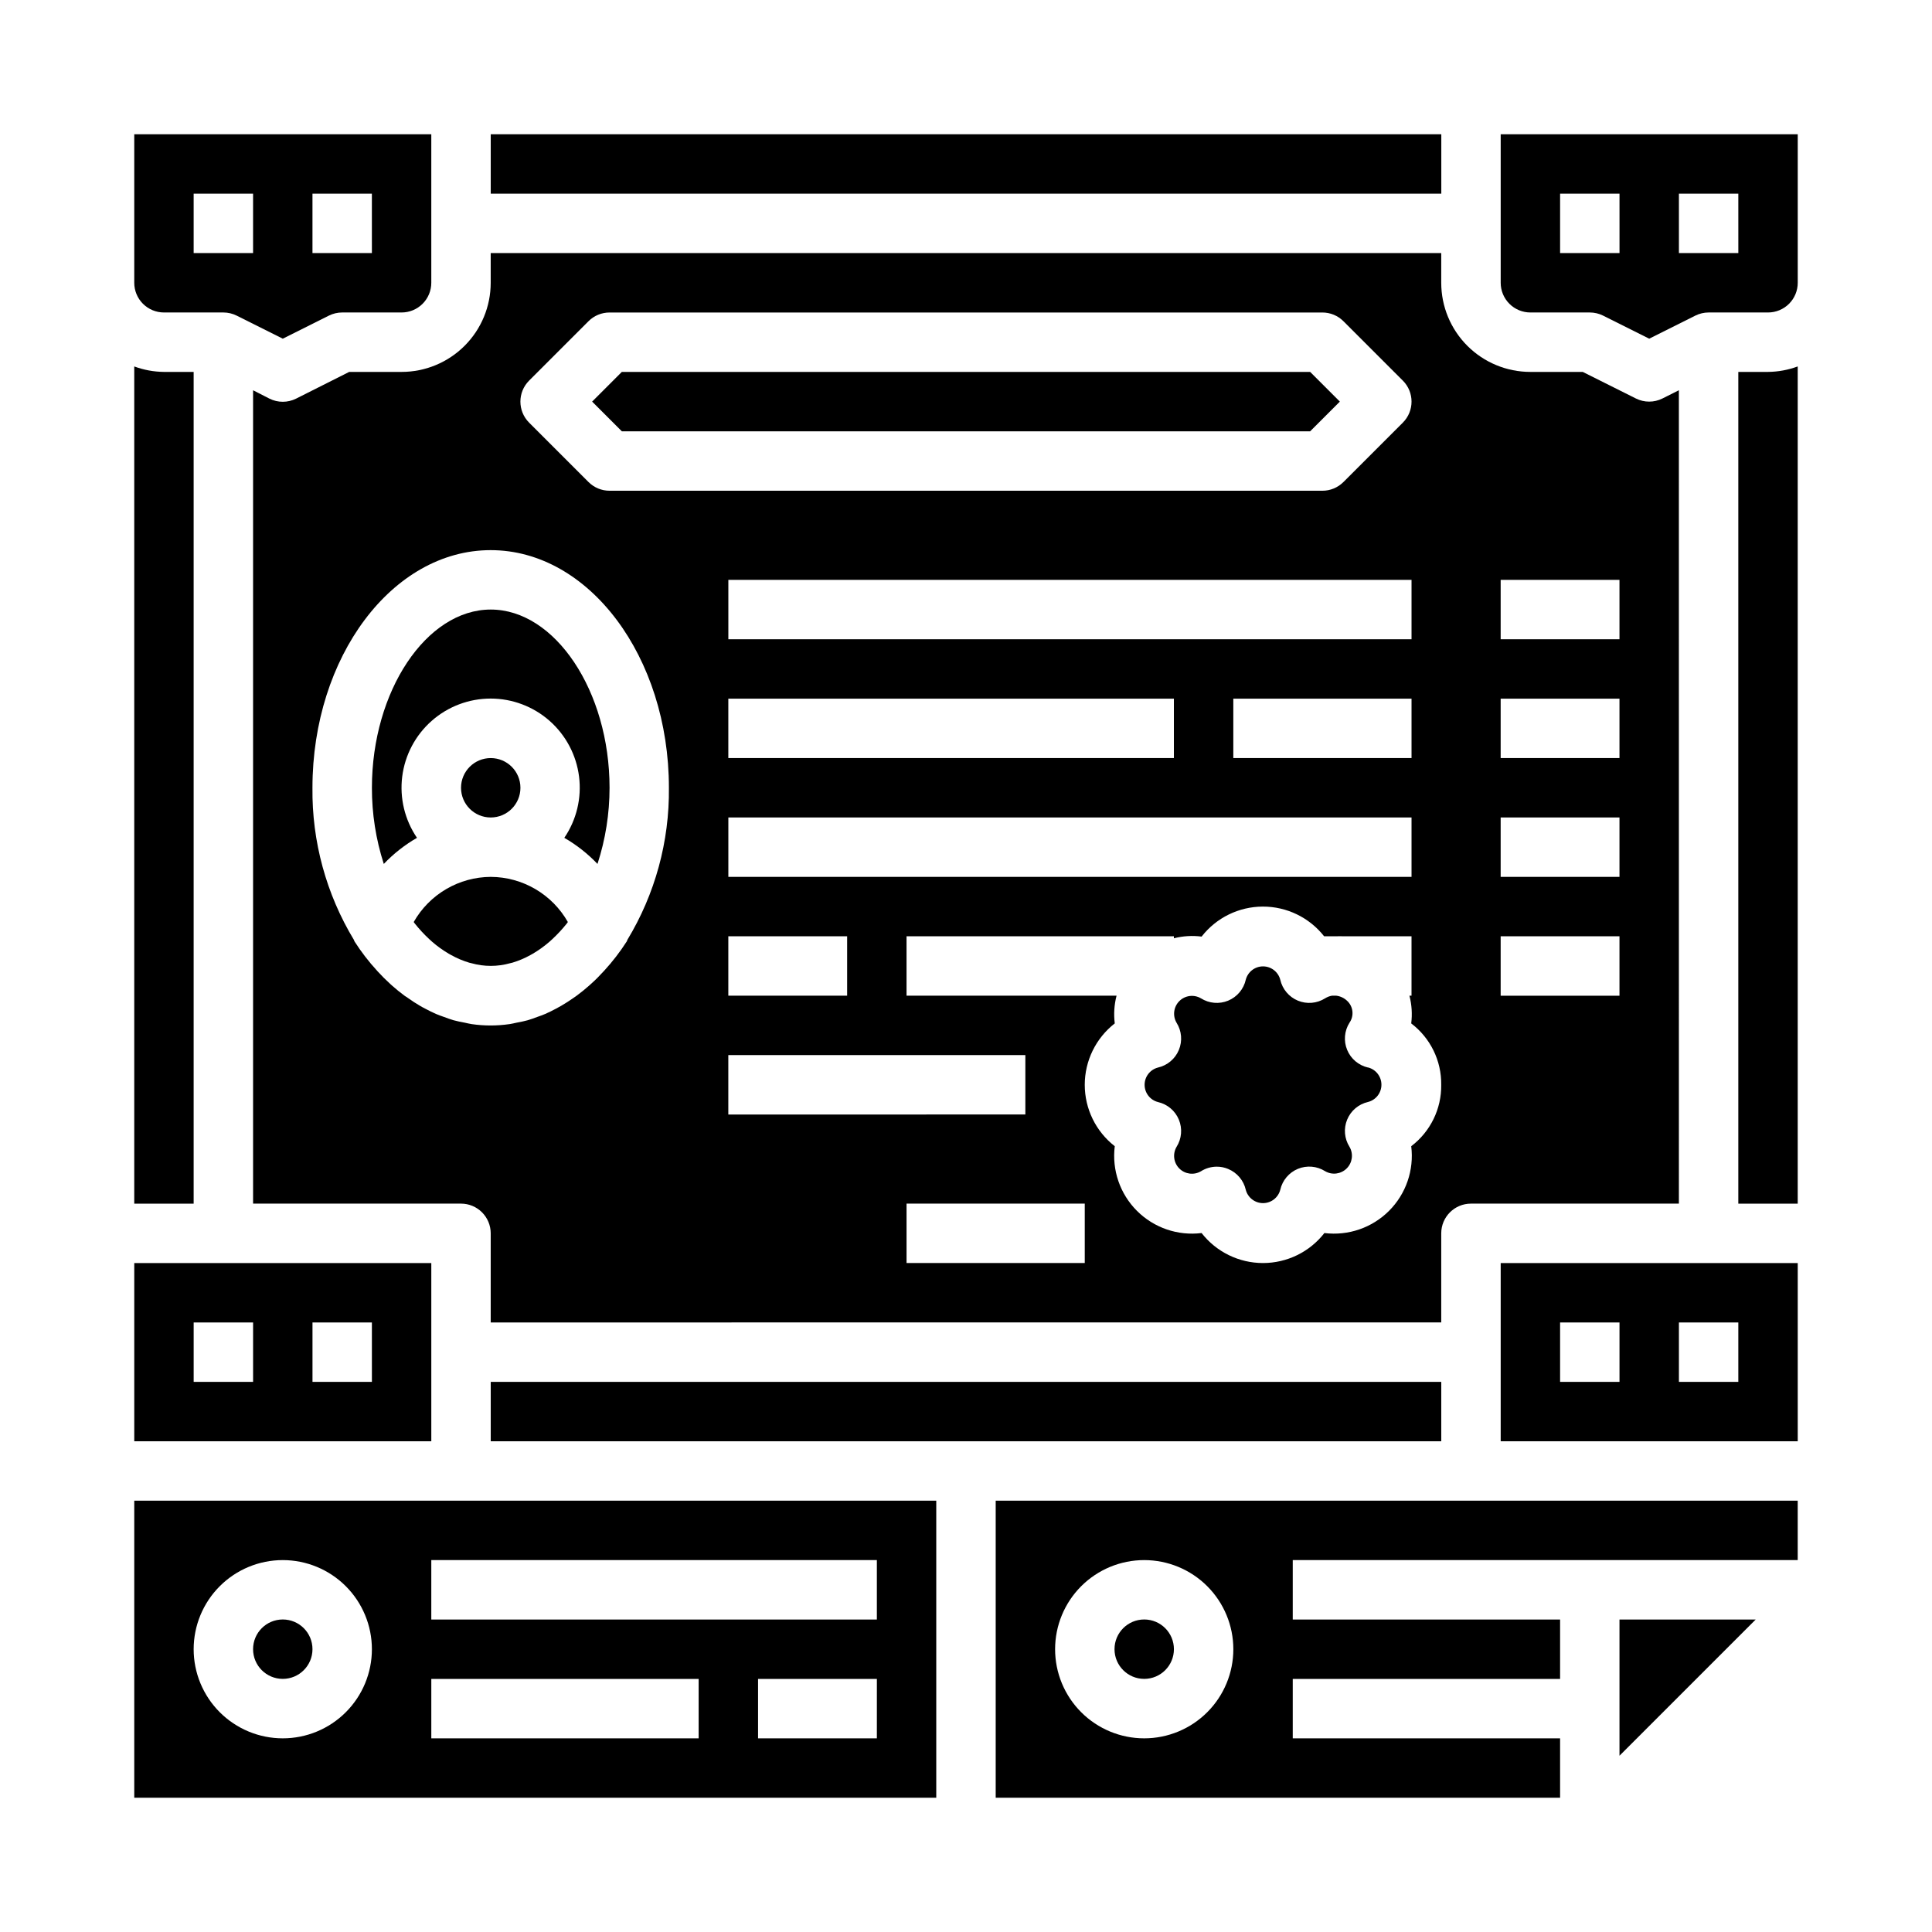
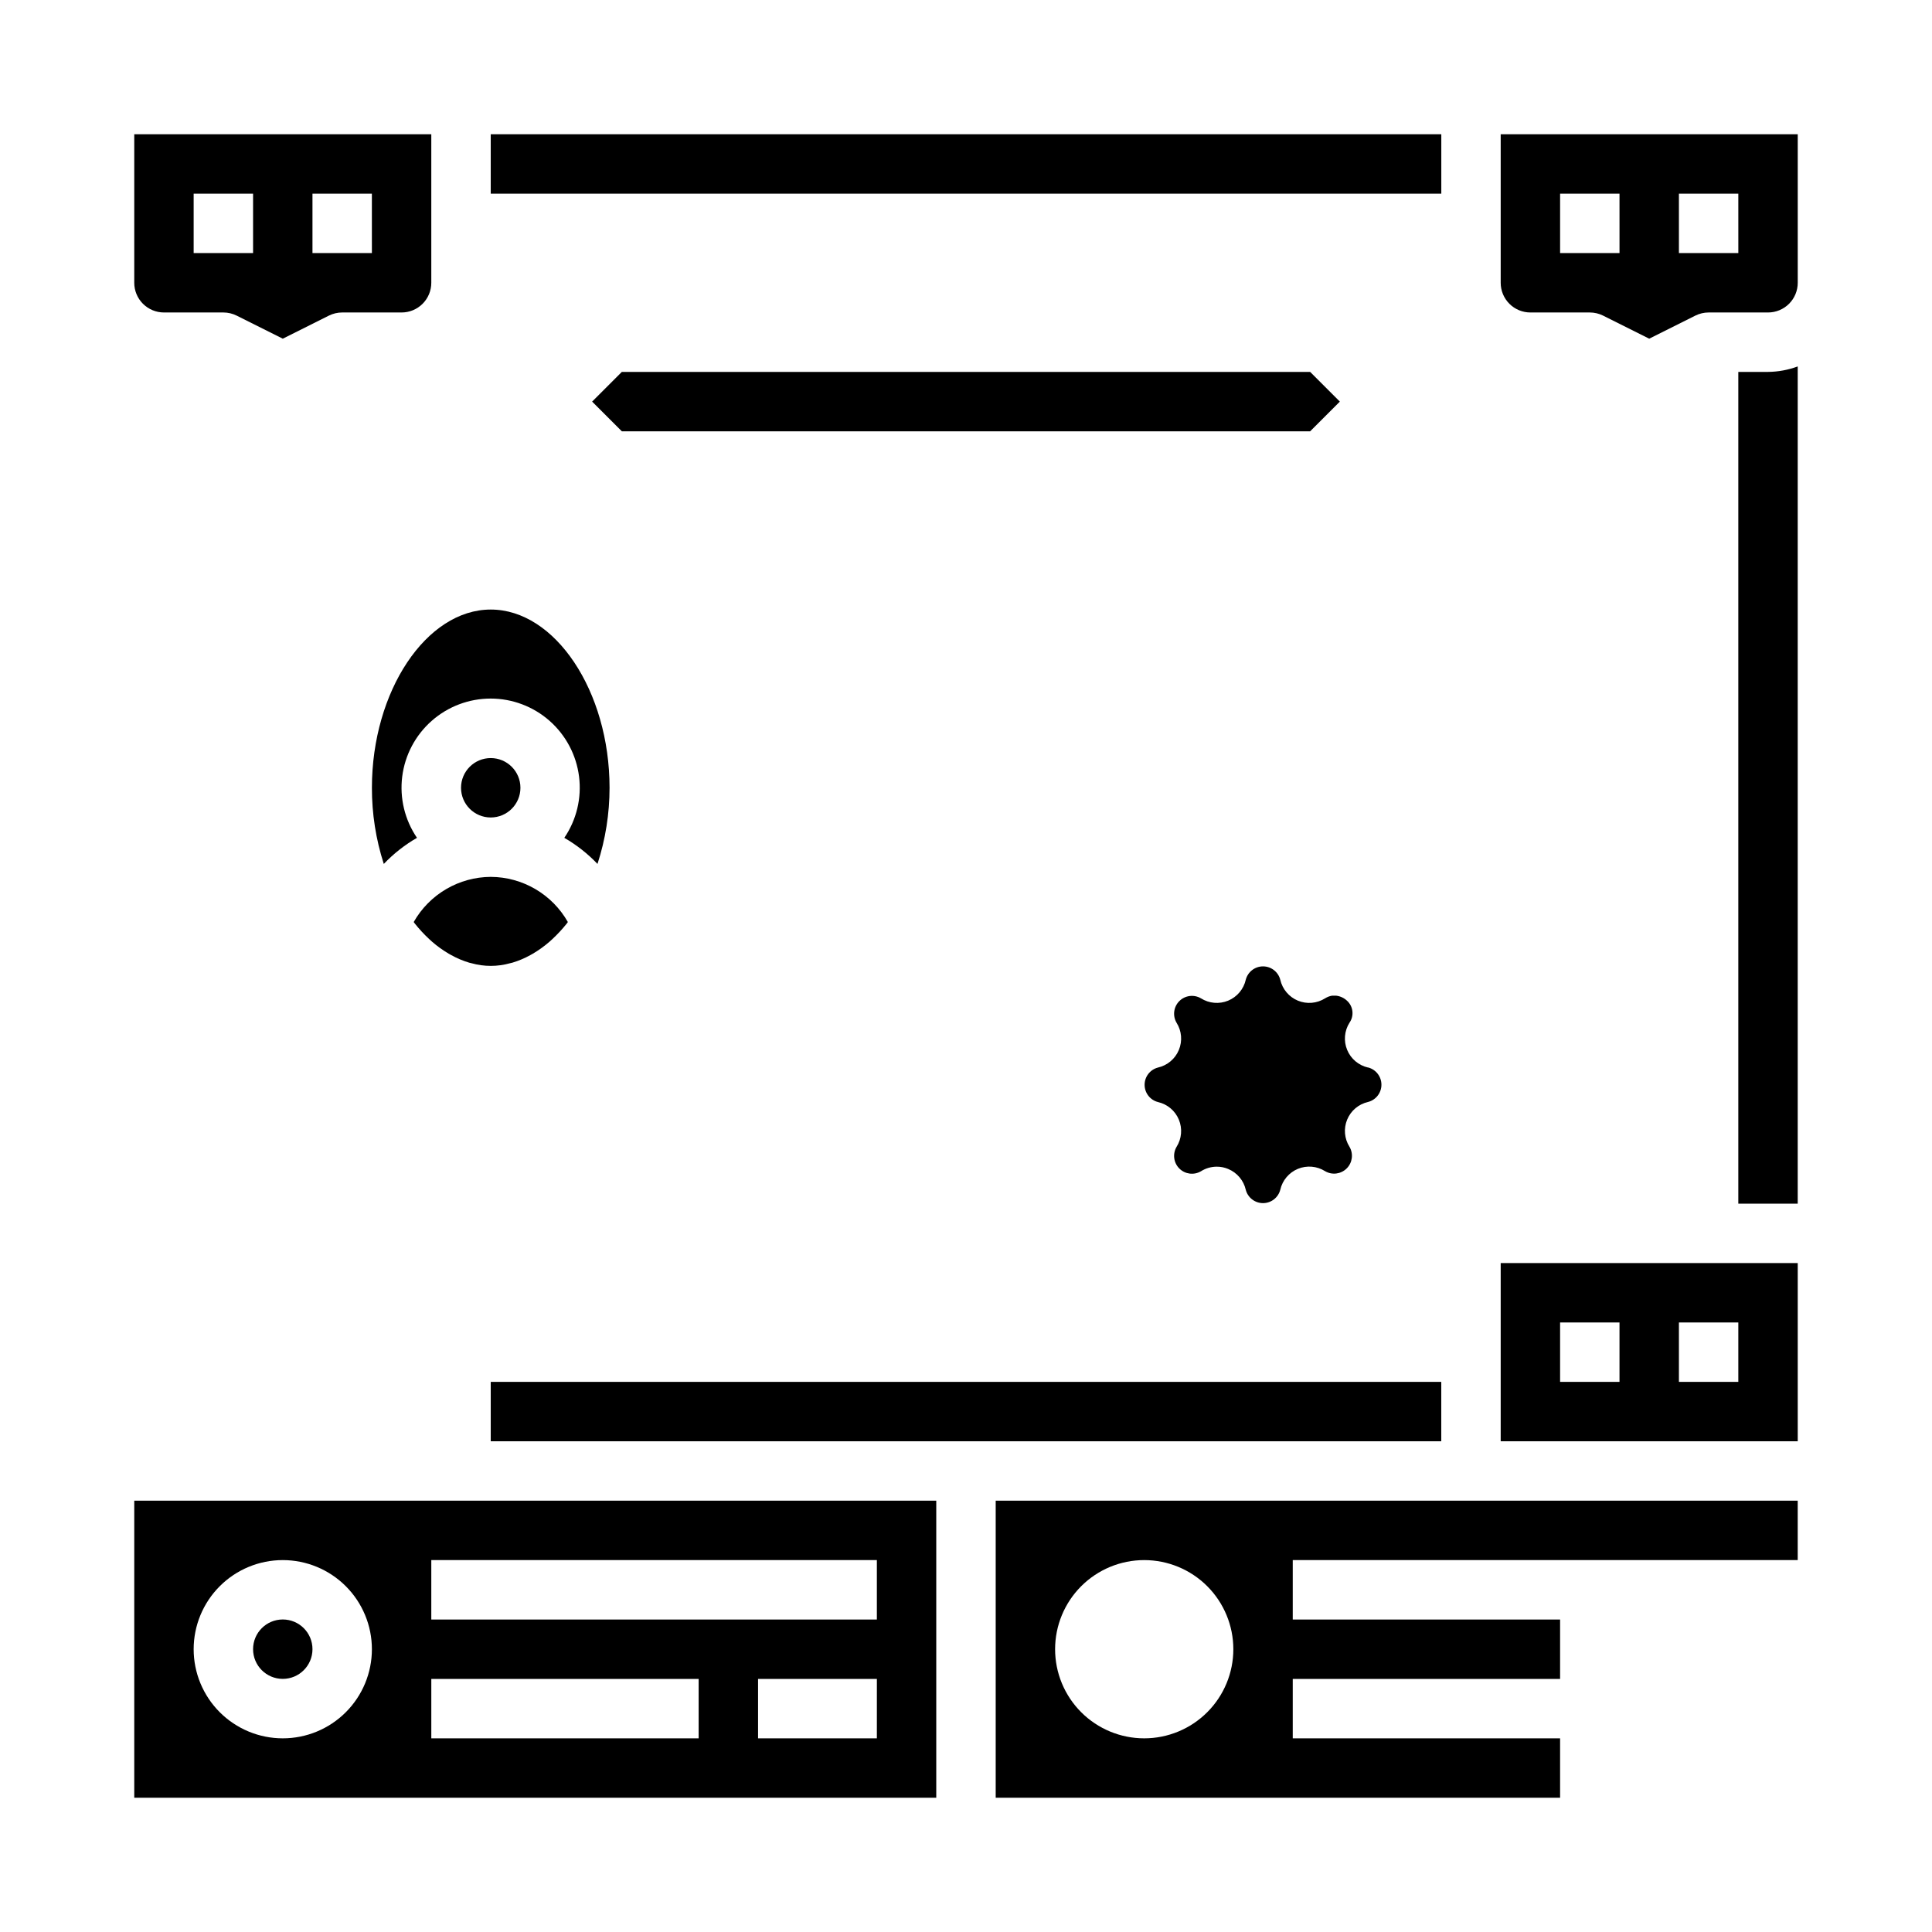
<svg xmlns="http://www.w3.org/2000/svg" fill="#000000" width="800px" height="800px" version="1.1" viewBox="144 144 512 512">
  <g>
    <path d="m245.71 372.95c2.586-2.715 5.547-5.043 8.793-6.918-3.238-4.758-4.629-10.531-3.91-16.238s3.496-10.957 7.812-14.762c4.312-3.805 9.867-5.906 15.621-5.906 5.75 0 11.309 2.102 15.621 5.906s7.09 9.055 7.809 14.762-0.672 11.48-3.906 16.238c3.246 1.875 6.207 4.203 8.793 6.918 2.117-6.519 3.195-13.328 3.195-20.184 0-25.602-14.422-47.23-31.488-47.23s-31.488 21.633-31.488 47.23c-0.016 6.852 1.047 13.664 3.148 20.184z" />
    <path d="m525.95 510.21h-251.9v15.742h251.9z" />
    <path d="m281.92 352.77c0 4.348-3.523 7.871-7.871 7.871s-7.871-3.523-7.871-7.871 3.523-7.871 7.871-7.871 7.871 3.523 7.871 7.871" />
-     <path d="m573.18 609.29 36.102-36.102h-36.102z" />
    <path d="m179.58 541.7v78.719h212.54v-78.719zm39.359 62.977c-6.262 0-12.27-2.488-16.699-6.918-4.43-4.43-6.918-10.434-6.918-16.699 0-6.262 2.488-12.27 6.918-16.699 4.43-4.43 10.438-6.918 16.699-6.918 6.266 0 12.27 2.488 16.699 6.918 4.43 4.43 6.918 10.438 6.918 16.699 0 6.266-2.488 12.27-6.918 16.699-4.43 4.43-10.434 6.918-16.699 6.918zm110.21 0h-70.848v-15.746h70.848zm47.23 0h-31.484v-15.746h31.488zm0-31.488h-118.08v-15.746h118.08z" />
    <path d="m187.45 226.81h15.746c1.219 0 2.426 0.285 3.516 0.828l12.227 6.117 12.227-6.117c1.094-0.543 2.297-0.828 3.519-0.828h15.742c2.09 0 4.09-0.828 5.566-2.305 1.477-1.477 2.305-3.477 2.305-5.566v-39.359h-78.719v39.359c0 2.09 0.828 4.09 2.305 5.566 1.477 1.477 3.481 2.305 5.566 2.305zm39.359-31.488h15.742l0.004 15.746h-15.746zm-31.488 0h15.746v15.746h-15.746z" />
-     <path d="m258.3 478.72h-78.719v47.23h78.719zm-47.23 31.488h-15.746v-15.746h15.746zm31.488 0h-15.746v-15.746h15.742z" />
    <path d="m226.81 581.05c0 4.348-3.523 7.871-7.871 7.871s-7.871-3.523-7.871-7.871c0-4.348 3.523-7.871 7.871-7.871s7.871 3.523 7.871 7.871" />
-     <path d="m236.54 242.56-14.082 7.086c-2.215 1.105-4.824 1.105-7.039 0l-4.352-2.223v215.55h55.105c2.086 0 4.09 0.828 5.566 2.305 1.473 1.477 2.305 3.477 2.305 5.566v23.617l251.9-0.004v-23.613c0-4.348 3.527-7.871 7.875-7.871h55.105l-0.004-215.55-4.352 2.18c-2.215 1.109-4.824 1.109-7.039 0l-14.082-7.043h-13.887c-6.262 0-12.27-2.488-16.699-6.918-4.43-4.43-6.918-10.434-6.918-16.699v-7.871h-251.9v7.871c0 6.266-2.488 12.27-6.918 16.699-4.43 4.43-10.434 6.918-16.699 6.918zm305.15 55.105h31.488v15.742h-31.488zm0 31.488h31.488v15.742h-31.488zm0 31.488h31.488v15.742h-31.488zm0 31.488h31.488v15.742h-31.488zm-204.67-78.723v-15.742h181.05v15.742zm181.05 15.742v15.742l-47.23 0.004v-15.746zm-62.977 0v15.742l-118.08 0.004v-15.746zm62.977 31.488v15.742l-181.05 0.004v-15.746zm-149.57 31.488v15.742l-31.488 0.004v-15.746zm47.23 31.488v15.742l-78.719 0.004v-15.746zm15.742 55.105h-47.23v-15.742h47.23zm94.465-47.23c0.086 6.375-2.867 12.414-7.949 16.27 0.789 6.312-1.383 12.633-5.879 17.129-4.5 4.5-10.82 6.668-17.133 5.883-3.906 5.016-9.91 7.949-16.27 7.949s-12.363-2.934-16.27-7.949c-6.312 0.785-12.633-1.383-17.133-5.883-4.496-4.496-6.668-10.816-5.879-17.129-5.016-3.906-7.953-9.91-7.953-16.27s2.938-12.367 7.953-16.273c-0.309-2.457-0.148-4.949 0.473-7.344h-55.656v-15.746h70.848v0.535c2.398-0.617 4.891-0.773 7.348-0.453 3.894-5.004 9.875-7.938 16.215-7.953 6.34-0.016 12.336 2.891 16.254 7.871h3.25c0.535 0 1.07-0.055 1.574 0h18.336v15.742h-0.551v0.004c0.621 2.394 0.781 4.887 0.473 7.344 5.082 3.856 8.035 9.895 7.949 16.273zm-241.72-186.62 15.742-15.742c1.477-1.477 3.477-2.309 5.566-2.309h188.93c2.09 0 4.09 0.832 5.566 2.309l15.742 15.742h0.004c3.07 3.074 3.07 8.059 0 11.133l-15.742 15.742h-0.004c-1.477 1.477-3.477 2.309-5.566 2.309h-188.93c-2.09 0-4.09-0.832-5.566-2.309l-15.742-15.742c-3.074-3.074-3.074-8.059 0-11.133zm-10.18 44.926c26.047 0 47.23 28.254 47.23 62.977 0.156 14.207-3.66 28.172-11.02 40.32-0.055 0.102-0.047 0.227-0.109 0.332-1.789 2.793-3.816 5.43-6.062 7.871l-0.055 0.055c-1.094 1.203-2.227 2.363-3.394 3.387l-0.441 0.402c-1.086 0.969-2.195 1.867-3.336 2.707l-0.883 0.621c-1.047 0.73-2.102 1.426-3.188 2.047-0.465 0.277-0.945 0.512-1.426 0.789-0.961 0.504-1.93 1.008-2.914 1.426-0.691 0.301-1.402 0.527-2.102 0.789-0.828 0.301-1.652 0.621-2.496 0.859-0.969 0.277-1.961 0.457-2.945 0.645-0.629 0.125-1.25 0.301-1.883 0.387l0.004-0.008c-3.32 0.484-6.691 0.484-10.012 0-0.629-0.086-1.25-0.262-1.883-0.387-0.984-0.188-1.977-0.371-2.945-0.645-0.844-0.234-1.668-0.559-2.496-0.859-0.699-0.25-1.41-0.488-2.102-0.789-0.984-0.418-1.945-0.922-2.914-1.426-0.473-0.25-0.961-0.488-1.434-0.789-1.078-0.621-2.133-1.316-3.148-2.047l-0.875-0.582c-1.141-0.844-2.25-1.738-3.336-2.707l-0.441-0.402c-1.164-1.051-2.297-2.18-3.394-3.387l-0.055-0.062c-2.246-2.441-4.273-5.078-6.062-7.871-0.062-0.102-0.055-0.227-0.109-0.332-7.359-12.156-11.172-26.133-11.008-40.344 0-34.723 21.184-62.977 47.234-62.977z" />
    <path d="m274.05 376.38c-4.156 0.023-8.23 1.141-11.812 3.242-3.586 2.102-6.551 5.109-8.602 8.723l0.285 0.395c1.168 1.473 2.449 2.852 3.824 4.133 0.25 0.242 0.512 0.488 0.789 0.715 1.359 1.18 2.824 2.234 4.375 3.148 0.211 0.125 0.434 0.242 0.652 0.363h0.004c1.516 0.848 3.121 1.523 4.785 2.023 0.188 0.055 0.379 0.086 0.566 0.133 3.367 0.953 6.93 0.953 10.297 0 0.188-0.047 0.379-0.078 0.566-0.133 1.664-0.5 3.269-1.176 4.785-2.023 0.219-0.117 0.441-0.234 0.652-0.363 1.551-0.914 3.016-1.969 4.379-3.148 0.262-0.227 0.52-0.473 0.789-0.715h-0.004c1.379-1.281 2.66-2.66 3.828-4.133l0.285-0.395h-0.004c-2.051-3.617-5.023-6.629-8.613-8.73-3.59-2.102-7.668-3.219-11.828-3.234z" />
-     <path d="m455.1 581.05c0 4.348-3.523 7.871-7.871 7.871-4.348 0-7.871-3.523-7.871-7.871 0-4.348 3.523-7.871 7.871-7.871 4.348 0 7.871 3.523 7.871 7.871" />
    <path d="m604.67 242.56v220.42h15.742v-221.87c-2.519 0.934-5.184 1.422-7.871 1.449z" />
    <path d="m541.7 525.95h78.719v-47.23h-78.719zm47.23-31.488h15.742v15.742l-15.742 0.004zm-31.488 0h15.742v15.742l-15.742 0.004z" />
    <path d="m274.05 179.58h251.91v15.742h-251.91z" />
    <path d="m541.7 179.58v39.359c0 2.09 0.828 4.09 2.305 5.566 1.477 1.477 3.481 2.305 5.566 2.305h15.746c1.219 0 2.426 0.285 3.516 0.828l12.227 6.117 12.227-6.117c1.094-0.543 2.297-0.828 3.519-0.828h15.742c2.09 0 4.09-0.828 5.566-2.305 1.477-1.477 2.305-3.477 2.305-5.566v-39.359zm31.488 31.488h-15.746v-15.746h15.742zm31.488 0h-15.746v-15.746h15.742z" />
    <path d="m506.55 426.91c-2.492-0.566-4.559-2.305-5.535-4.668-0.98-2.359-0.75-5.051 0.613-7.211 1.277-1.828 1-4.316-0.645-5.82-0.785-0.742-1.789-1.215-2.863-1.344h-1.129c-0.648 0.109-1.27 0.348-1.824 0.699-2.164 1.363-4.852 1.594-7.215 0.617-2.359-0.98-4.102-3.043-4.664-5.535-0.539-2.086-2.418-3.547-4.574-3.547s-4.035 1.461-4.574 3.547c-0.562 2.492-2.305 4.555-4.664 5.535-2.363 0.977-5.051 0.746-7.215-0.617-1.855-1.086-4.207-0.785-5.727 0.734-1.52 1.52-1.82 3.875-0.734 5.731 1.363 2.16 1.594 4.852 0.613 7.211-0.977 2.363-3.043 4.102-5.535 4.668-2.086 0.535-3.543 2.418-3.543 4.574 0 2.152 1.457 4.035 3.543 4.57 2.492 0.566 4.559 2.305 5.535 4.668 0.98 2.359 0.75 5.051-0.613 7.211-1.086 1.855-0.785 4.211 0.734 5.731 1.52 1.52 3.871 1.82 5.727 0.734 1.258-0.797 2.715-1.219 4.203-1.219 1.035-0.004 2.055 0.203 3.008 0.605 2.356 0.973 4.098 3.023 4.668 5.508 0.539 2.086 2.418 3.547 4.574 3.547s4.035-1.461 4.574-3.547c0.562-2.492 2.305-4.555 4.664-5.535 2.363-0.977 5.051-0.746 7.215 0.617 1.855 1.086 4.207 0.785 5.727-0.734 1.52-1.52 1.82-3.875 0.734-5.731-1.363-2.16-1.594-4.852-0.613-7.211 0.977-2.363 3.043-4.102 5.535-4.668 2.086-0.535 3.543-2.418 3.543-4.57 0-2.156-1.457-4.039-3.543-4.574z" />
    <path d="m407.87 541.7v78.719h149.57v-15.742h-70.848v-15.746h70.848v-15.742h-70.848v-15.746h133.82v-15.742zm39.359 62.977c-6.262 0-12.27-2.488-16.699-6.918-4.43-4.43-6.918-10.434-6.918-16.699 0-6.262 2.488-12.27 6.918-16.699 4.43-4.43 10.438-6.918 16.699-6.918s12.27 2.488 16.699 6.918c4.43 4.43 6.918 10.438 6.918 16.699 0 6.266-2.488 12.27-6.918 16.699-4.43 4.43-10.438 6.918-16.699 6.918z" />
-     <path d="m195.32 242.56h-7.871c-2.688-0.027-5.352-0.516-7.871-1.449v221.87h15.742z" />
    <path d="m491.2 258.3 7.871-7.871-7.871-7.871h-182.41l-7.871 7.871 7.871 7.871z" />
  </g>
</svg>